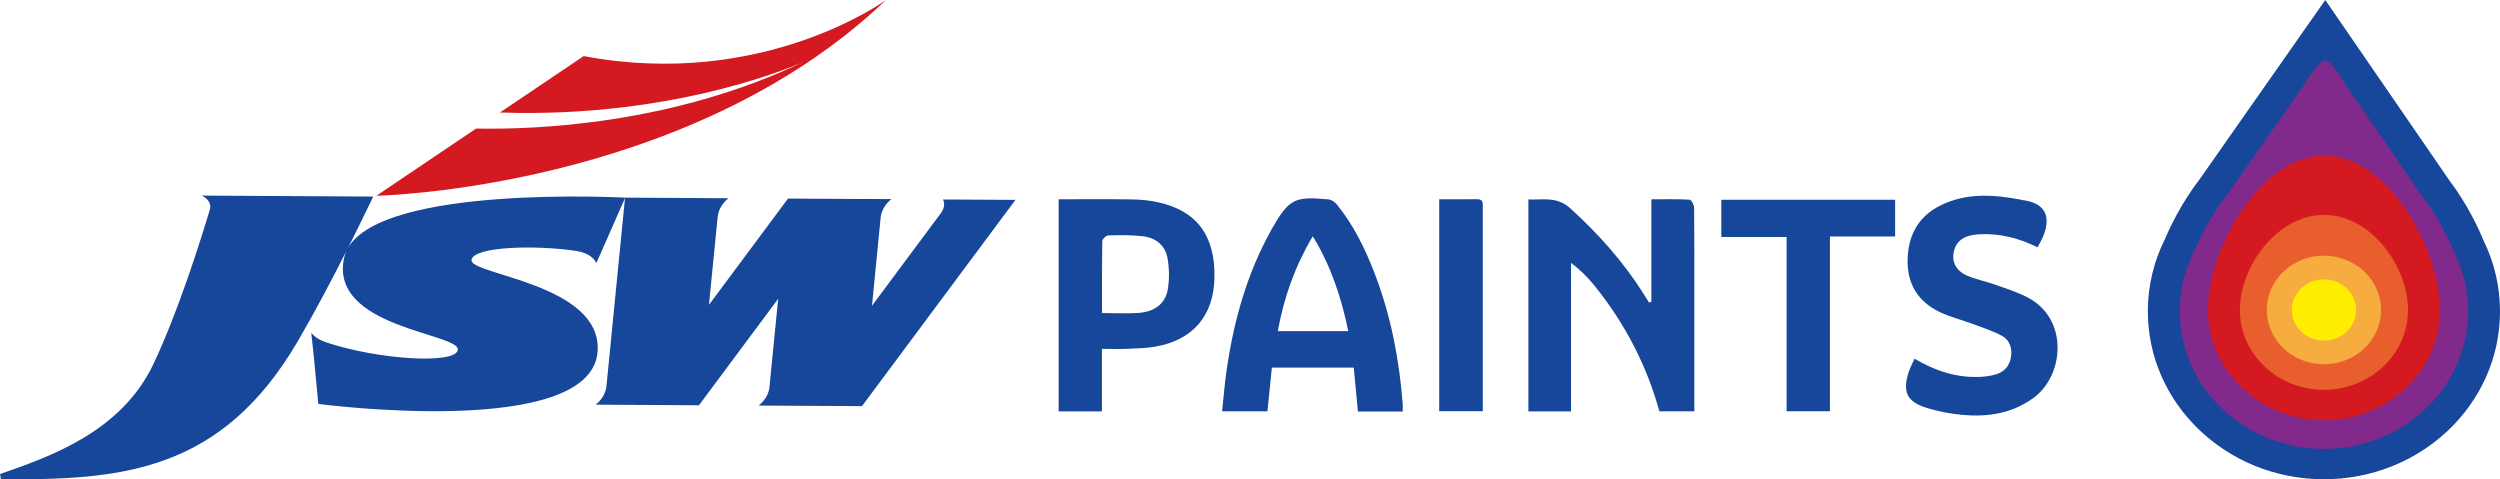
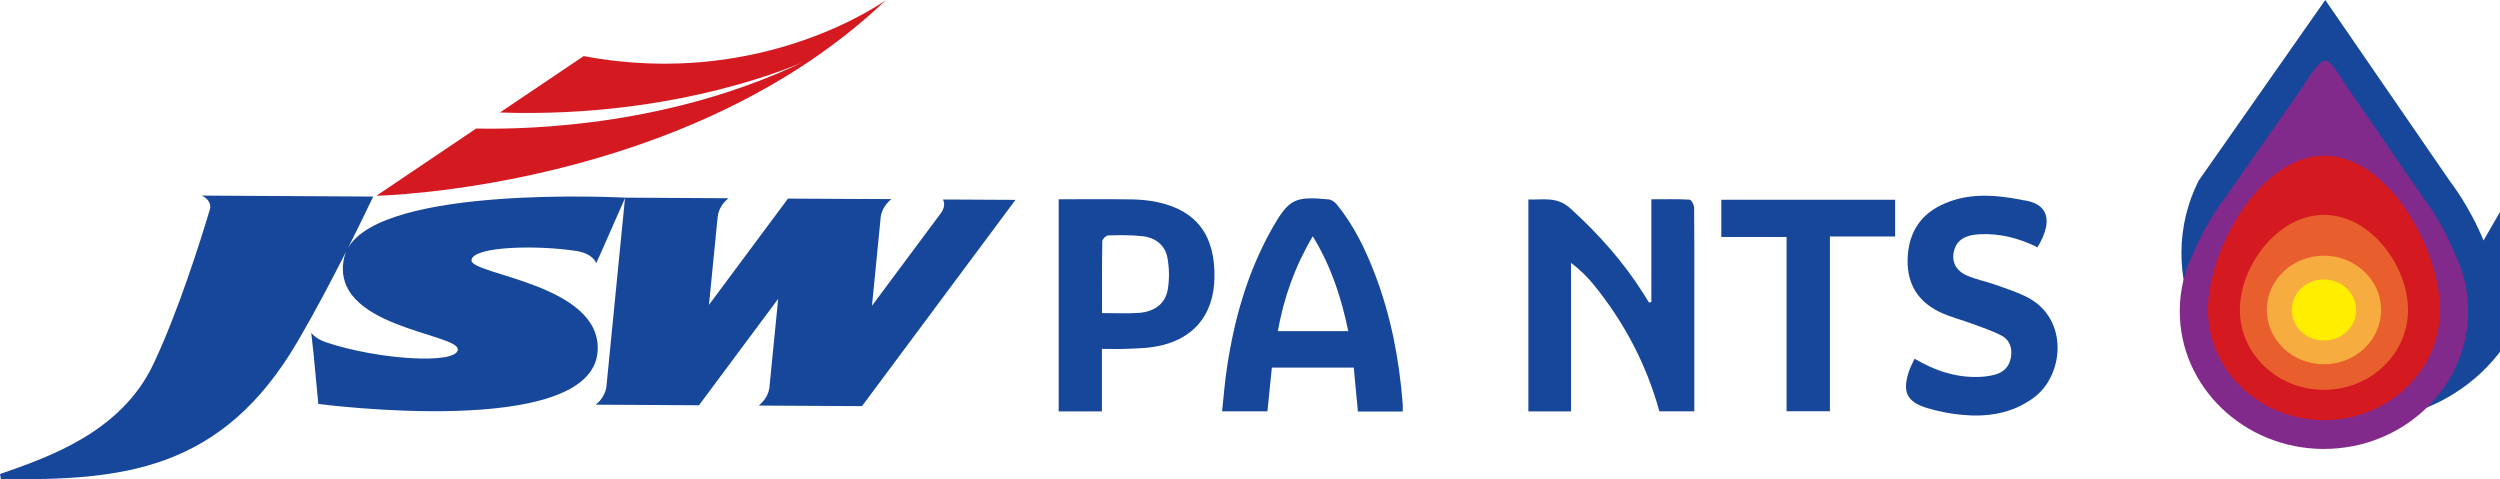
<svg xmlns="http://www.w3.org/2000/svg" id="Layer_1" viewBox="0 0 718 137.64">
  <defs>
    <style>.cls-1{fill:#f7ac40;}.cls-2{fill:#82298c;}.cls-3{fill:#17479a;}.cls-4{fill:#fe0;}.cls-5{fill:#d41921;}.cls-6{fill:#e85e2d;}</style>
  </defs>
  <path class="cls-3" d="M.25,137.6c34.83.41,63.43-2.22,85.26-39.58,5.06-8.65,10.04-18.14,13.94-25.87-.25.59-.45,1.19-.6,1.81-4.53,20.19,33.22,21.7,32.63,26.51-.53,4.26-23.02,2.82-37.84-2.16-.07-.02-.13-.06-.2-.08-2.84-.96-4.04-2.63-4.04-2.63l.12,1.15h-.02s.04.07.04.18l.58,5.39c.55,5.68,1.3,13.69,1.3,13.69,0,0,78.62,10.4,80.22-15.18,1.21-19.34-36.67-21.89-36.23-26.13.4-3.98,18.84-4.37,30.04-2.63.02,0,.04,0,.07,0,4.99.82,5.71,3.53,5.71,3.53l.83-1.88.02.02c.02-.1,6.85-15.51,7.42-16.85l-5.35,54.21v.02c-.48,3.32-3.1,5.1-3.1,5.1l5.3.03,24.39.14,22.75-30.57-2.53,25.58c-.47,3.29-3.1,5.07-3.1,5.07l2.59.02h0s27.11.15,27.11.15l44.08-59.24-18.51-.1h-2.33s1.04,1.55-.44,3.72l-19.93,26.79,2.52-25.6c.5-3.27,3.09-5.03,3.09-5.03l-8.43-.05v.02l-21.3-.12-22.7,30.52,2.52-25.44s.02-.04.02-.07c.47-3.33,3.1-5.1,3.1-5.1l-2.61-.02h0s-27.11-.16-27.11-.16h0c-1.4-.06-69.33-3.6-79.59,14.47,4.22-8.38,7.08-14.49,7.25-14.78l-49.31-.28c.55.16,3.25,1.66,2.32,4.23h0c-2.63,8.75-8.99,29.02-16.08,44.02-9.24,19.66-29.91,26.77-44.11,31.72" />
  <path class="cls-5" d="M167.65,16.1l-24.07,16.21c51.85,1.79,87.17-14.55,87.17-14.55-37.68,18.06-77.34,19.5-94.01,19.16l-28.64,19.3s89.24-1.72,146.34-56.21c0,0-35.25,25.82-86.79,16.1" />
  <path class="cls-3" d="M474.27,86.72v-29.48c3.86,0,7.42-.1,10.97.1.5.02,1.3,1.49,1.31,2.28.1,8.16.06,16.32.06,24.48v34.03h-10.04c-3.65-13.28-9.95-25.34-18.67-36.13-1.89-2.35-4.04-4.49-6.7-6.51v42.66h-12.25v-60.86c4.18.15,8.19-.94,12.01,2.52,8.17,7.4,15.4,15.51,21.25,24.85.47.74.93,1.49,1.39,2.24.21-.07.44-.12.66-.18" />
  <path class="cls-3" d="M402.87,118.2h-12.88c-.39-4.19-.78-8.33-1.19-12.63h-23.52c-.41,4.09-.83,8.24-1.27,12.56h-13.02c.43-4.03.73-8.01,1.31-11.94,2.05-14.09,5.83-27.64,12.82-40.16.04-.08.08-.16.12-.24,4.96-8.64,6.49-9.47,16.37-8.52.82.09,1.77.76,2.32,1.44,4.86,5.96,8.17,12.79,10.91,19.92,4.62,12.05,7.03,24.57,8.02,37.41.04.61,0,1.23,0,2.16M387.22,95.1c-1.98-9.62-4.92-18.63-10.19-27.25-5.2,8.79-8.3,17.66-10.04,27.25h20.24Z" />
  <path class="cls-3" d="M316.47,100.19v17.96h-12.42v-60.92c7.09,0,14.15-.07,21.21.04,2.4.04,4.85.29,7.19.79,11.25,2.41,16.6,9.6,16.34,21.78-.23,10.88-6.25,17.9-17.13,19.74-2.63.45-5.34.49-8.01.6-2.24.1-4.46.02-7.17.02M316.5,89.91c3.8,0,7.2.2,10.58-.05,4.53-.34,7.61-2.66,8.3-6.72.5-2.92.45-6.07-.07-9-.69-3.84-3.57-5.96-7.39-6.33-3.2-.33-6.44-.29-9.66-.2-.6.02-1.67,1.06-1.68,1.63-.12,6.79-.08,13.58-.08,20.67" />
  <path class="cls-3" d="M585.17,71.02c-5.39-2.67-10.88-4.05-16.74-3.74-4.07.22-6.36,1.69-7.17,4.52-.9,3.16.34,5.93,3.75,7.38,2.61,1.12,5.47,1.67,8.15,2.62,3.11,1.11,6.29,2.12,9.21,3.64,11.84,6.19,10.49,22.5,1.54,28.92-6.17,4.44-13.15,5.47-20.46,4.78-3.37-.31-6.74-.97-9.97-1.95-5.83-1.76-7.17-4.61-5.28-10.42.4-1.23,1.04-2.4,1.66-3.75,6.11,3.6,12.34,5.59,19.18,5.2,1.33-.09,2.68-.29,3.96-.64,2.46-.66,4.05-2.3,4.51-4.82.48-2.6-.22-5.04-2.56-6.31-2.63-1.42-5.55-2.35-8.38-3.41-3.17-1.19-6.52-1.99-9.56-3.46-6.1-2.96-9.26-7.95-9.15-14.86.12-7.17,3.13-12.67,9.65-15.82,7.37-3.57,15.13-3.03,22.89-1.55.09.01.17.07.26.09,7.59.82,9.19,5.83,4.5,13.59" />
  <polygon class="cls-3" points="525.55 67.92 525.55 118.11 513.11 118.11 513.11 68.06 494.36 68.06 494.36 57.37 544.28 57.37 544.28 67.92 525.55 67.92" />
-   <path class="cls-3" d="M413.34,57.23c3.77,0,7.33.02,10.89-.02,1.86-.02,1.62,1.27,1.62,2.41.01,8.06.01,16.12.01,24.18v34.3h-12.52v-60.87Z" />
-   <path class="cls-3" d="M713.27,69.06c-4.15-10.05-9.5-16.8-9.5-16.8L667.82,0l-36.4,51.94s-5.41,6.7-9.65,16.72c-3.11,6.23-4.88,13.19-4.91,20.54h0c-.12,26.63,22.43,48.32,50.36,48.44,27.93.12,50.66-21.37,50.78-47.99.04-7.36-1.66-14.33-4.73-20.58" />
+   <path class="cls-3" d="M713.27,69.06c-4.15-10.05-9.5-16.8-9.5-16.8L667.82,0l-36.4,51.94c-3.11,6.23-4.88,13.19-4.91,20.54h0c-.12,26.63,22.43,48.32,50.36,48.44,27.93.12,50.66-21.37,50.78-47.99.04-7.36-1.66-14.33-4.73-20.58" />
  <path class="cls-2" d="M667.26,128.94c-22.83-.1-41.33-17.91-41.23-39.7.02-5.89,1.38-11.56,4.03-16.84l.12-.25.1-.25c3.67-8.67,8.36-14.6,8.41-14.67l.19-.23,22.48-32.08s4.5-7.6,6.39-7.59c1.79,0,5.42,6.33,5.42,6.33l23.1,33.59.19.23s4.69,6.03,8.28,14.74l.1.25.12.25c2.6,5.31,3.91,10.98,3.88,16.88-.1,21.78-18.76,39.43-41.59,39.33" />
  <path class="cls-5" d="M700.76,89.17c-.07,17.48-15.06,31.58-33.46,31.5-18.4-.08-33.25-14.32-33.17-31.79.08-17.48,15.11-44.25,33.51-44.17,18.4.09,33.19,26.98,33.12,44.46" />
  <path class="cls-6" d="M691.58,89.13c-.06,12.66-10.91,22.89-24.25,22.83-13.33-.06-24.1-10.37-24.04-23.04.06-12.66,10.93-27.27,24.26-27.21,13.34.06,24.09,14.75,24.03,27.42" />
  <path class="cls-1" d="M683.85,89.1c-.04,8.62-7.42,15.56-16.48,15.52-9.06-.04-16.38-7.06-16.35-15.67.04-8.62,7.42-15.56,16.48-15.52,9.06.04,16.38,7.05,16.35,15.67" />
  <path class="cls-4" d="M676.68,89.07c-.02,4.85-4.18,8.76-9.28,8.73-5.1-.02-9.22-3.97-9.2-8.82s4.18-8.76,9.28-8.73c5.1.02,9.22,3.97,9.2,8.82" />
</svg>